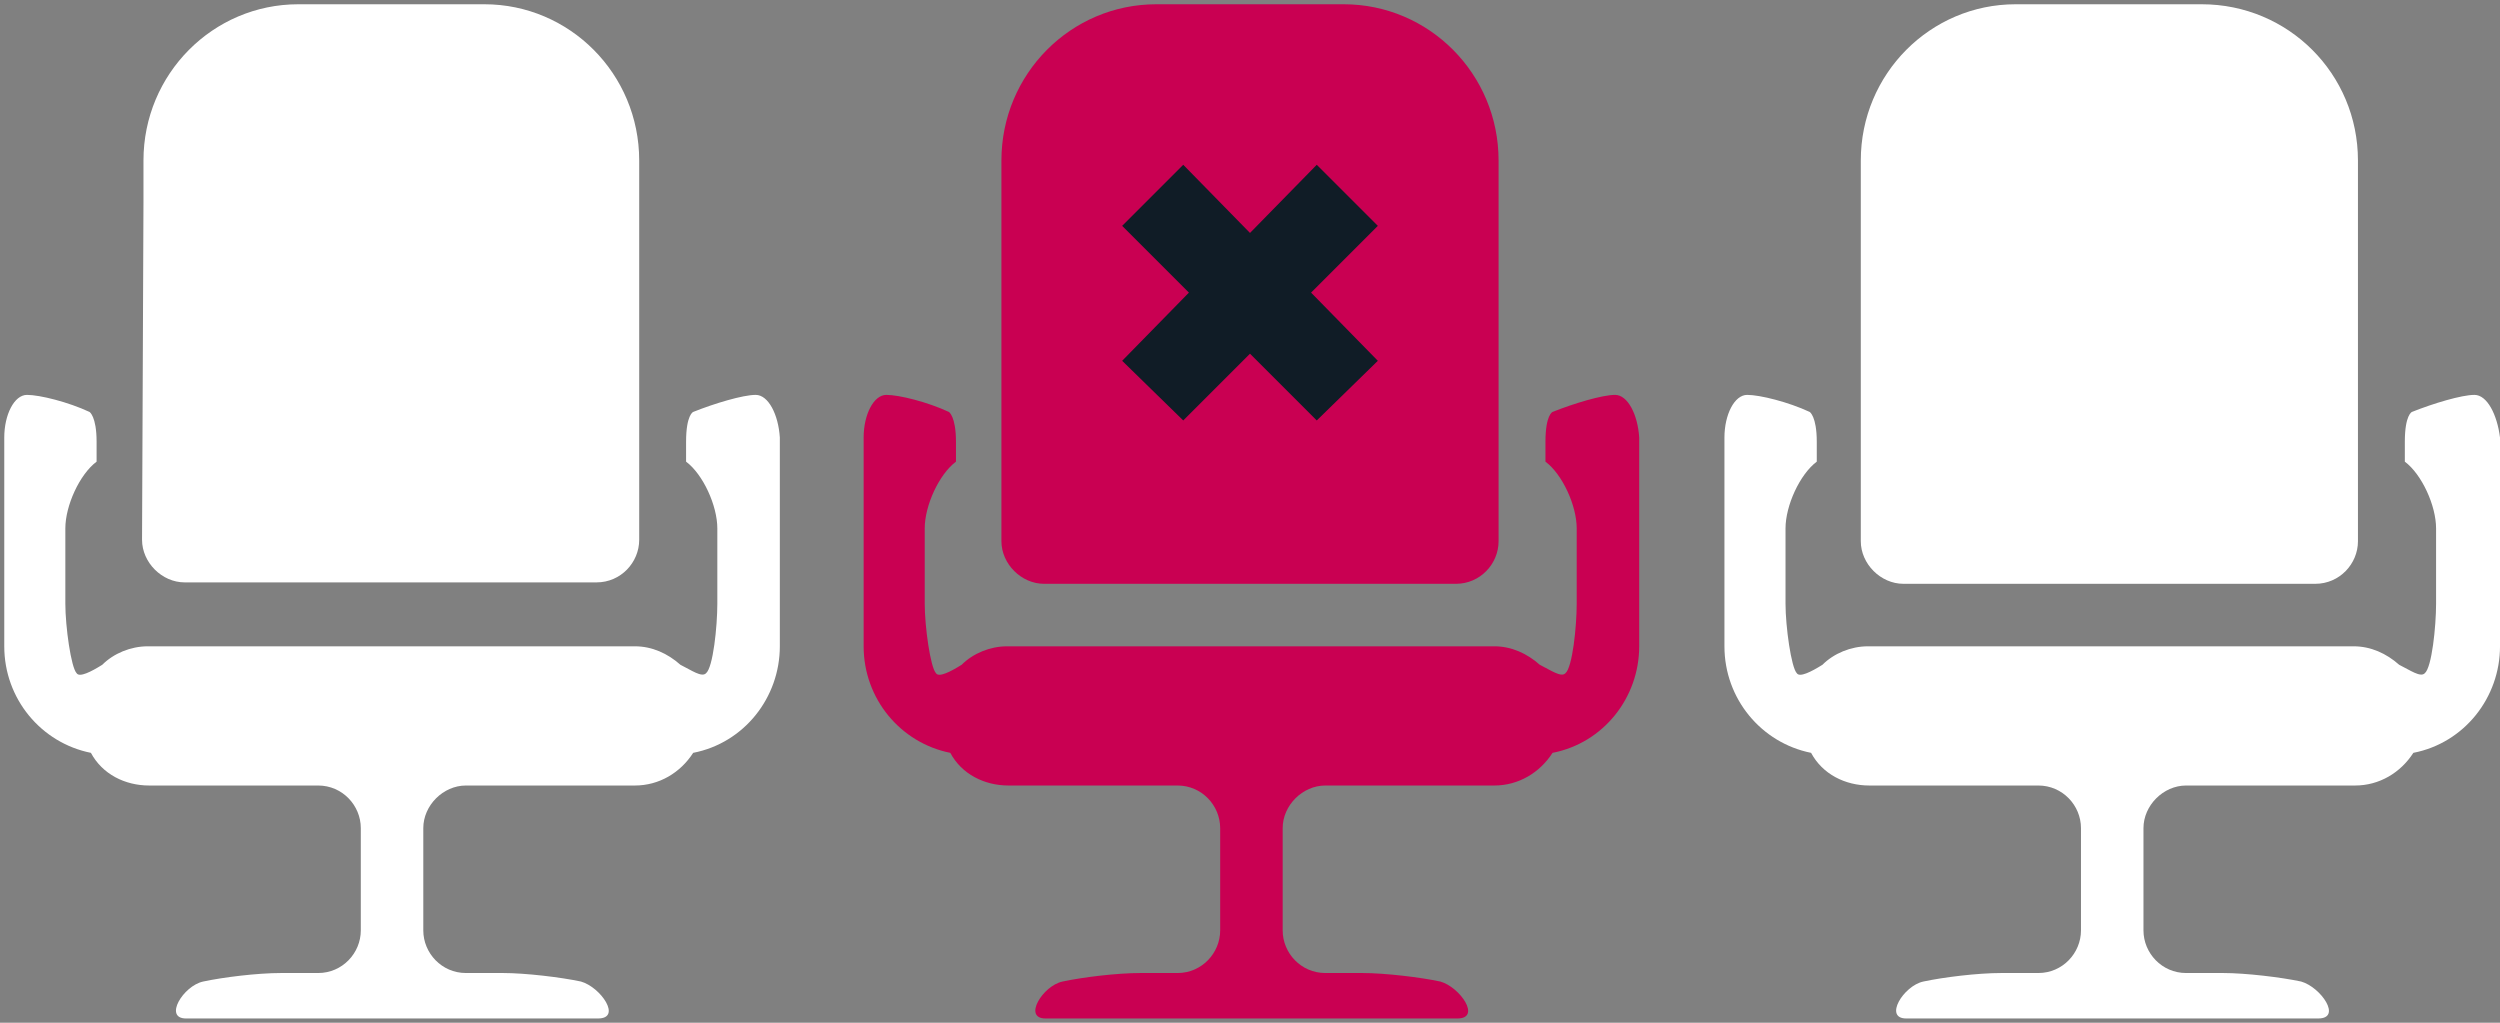
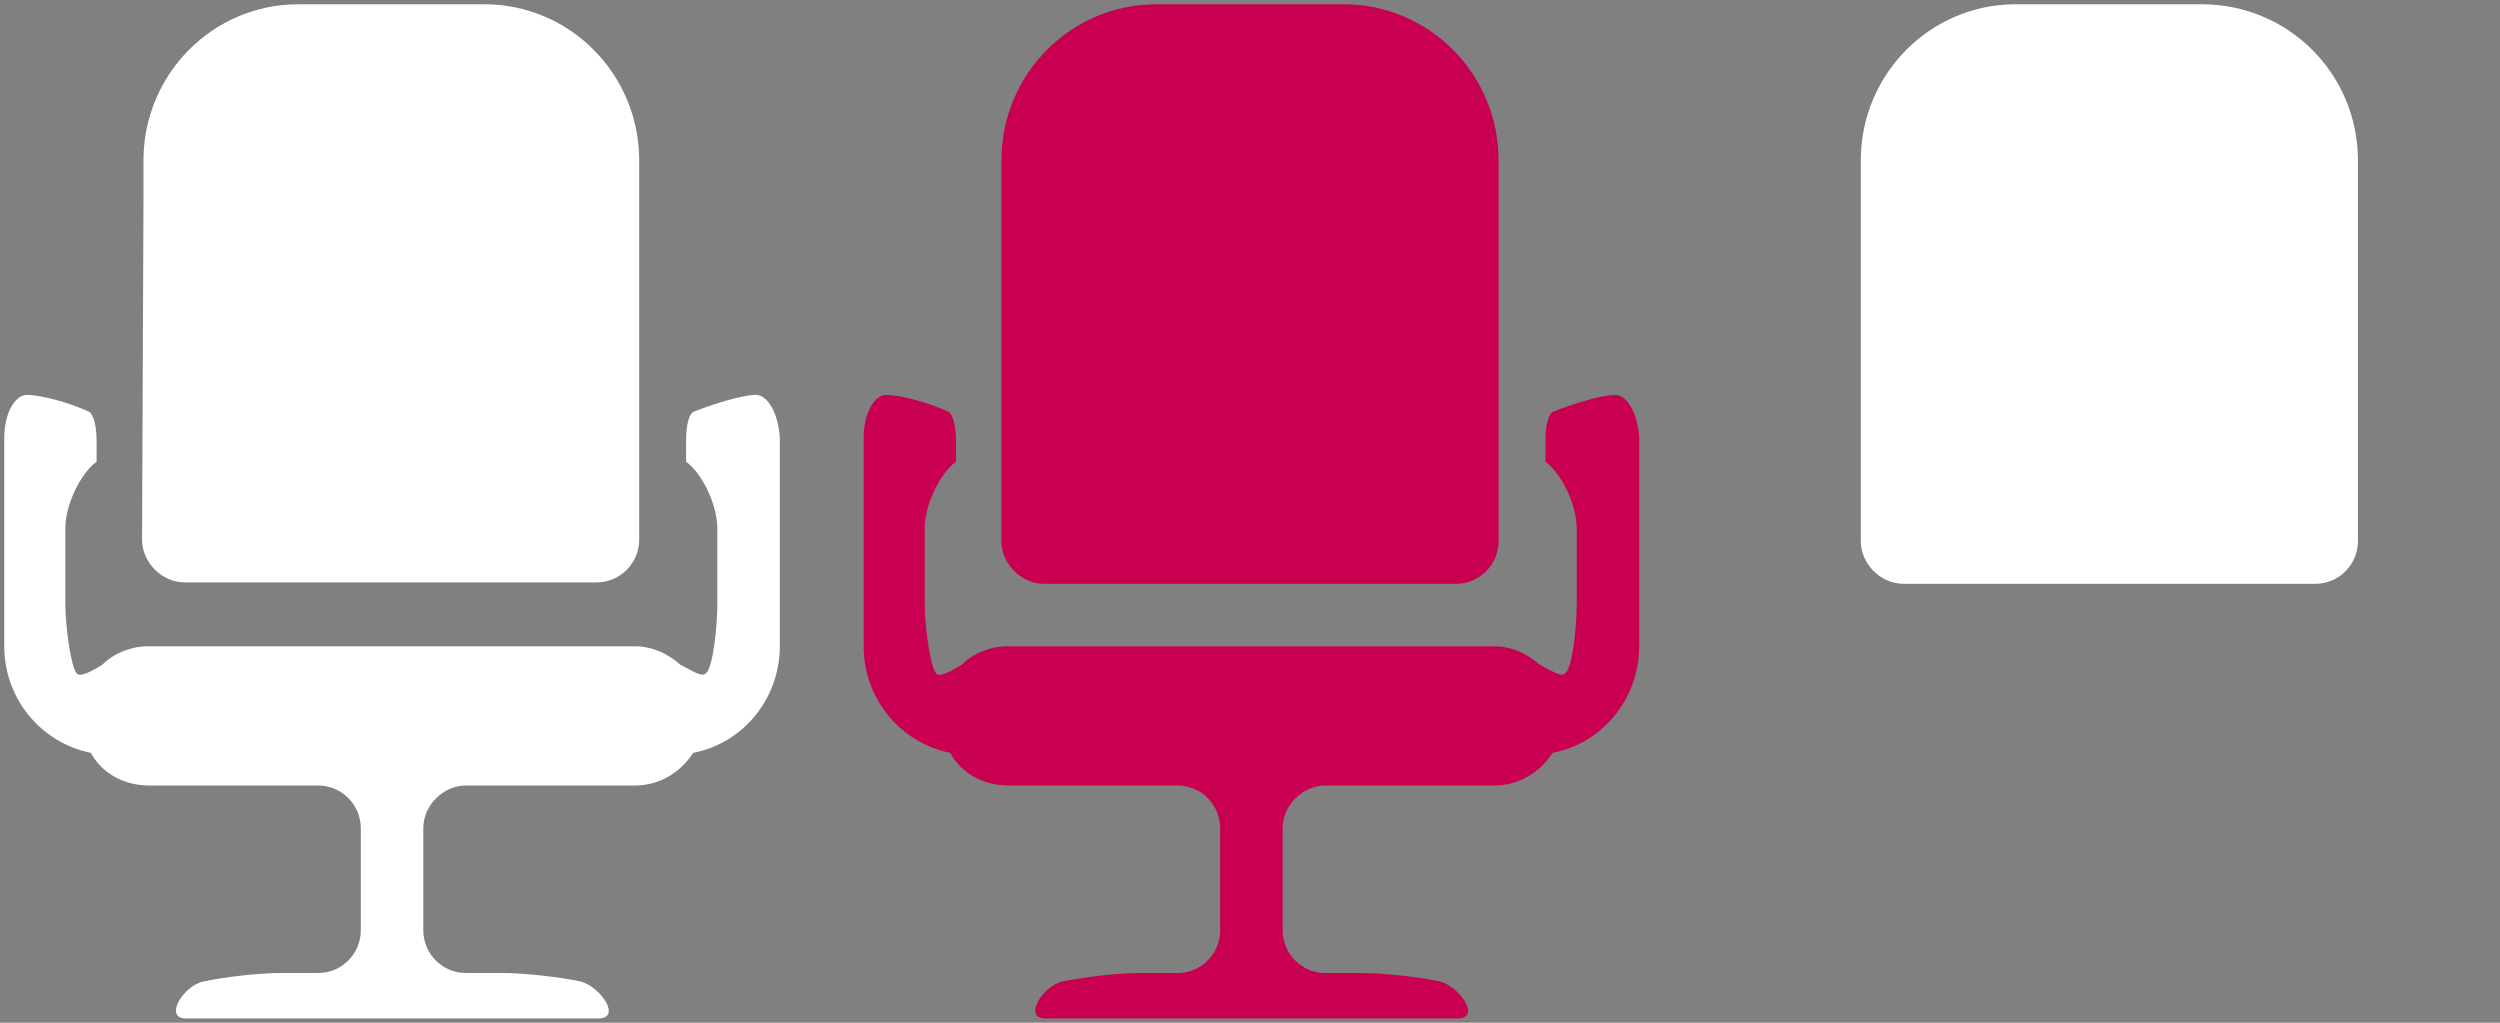
<svg xmlns="http://www.w3.org/2000/svg" version="1.1" id="Layer_1" x="0px" y="0px" viewBox="0 0 176 72" style="enable-background:new 0 0 176 72;" xml:space="preserve">
  <rect x="0" y="0" width="176" height="72" fill="#808080" stroke="none" />
  <style type="text/css">
	.st0{fill-rule:evenodd;clip-rule:evenodd;fill:#C90052;}
	.st1{fill-rule:evenodd;clip-rule:evenodd;fill:#101C26;}
	.st2{fill-rule:evenodd;clip-rule:evenodd;fill:#FFFFFF;}
</style>
  <path class="st0" d="M94.6,0.3H81.4c-6,0-10.9,4.9-10.9,11v3l0,23.8c0,1.6,1.4,3,3,3h29c1.7,0,3-1.4,3-3V11.3  C105.5,5.2,100.6,0.3,94.6,0.3z" />
  <path class="st0" d="M113.7,27.8c-0.9,0-2.9,0.6-4.4,1.2c0,0-0.5,0.2-0.5,2.1c0,1.4,0,1.4,0,1.4c1.2,0.9,2.2,3.1,2.2,4.7v5.3  c0,1.6-0.3,4.5-0.8,4.9c-0.3,0.3-1-0.2-1.8-0.6c-0.9-0.8-2-1.3-3.2-1.3H70.9c-1.2,0-2.4,0.5-3.2,1.3c-0.8,0.5-1.6,0.9-1.8,0.6  c-0.4-0.4-0.8-3.3-0.8-4.9v-5.3c0-1.6,1-3.8,2.2-4.7c0,0,0,0,0-1.4c0-1.8-0.5-2.1-0.5-2.1c-1.5-0.7-3.5-1.2-4.4-1.2  c-0.9,0-1.6,1.4-1.6,3v14.7c0,3.7,2.6,6.8,6.1,7.5c0.8,1.5,2.4,2.3,4.1,2.3h11.9c1.7,0,3,1.4,3,3l0,7.2c0,1.6-1.3,3-3,3h-2.6  c-1.7,0-4.1,0.3-5.5,0.6c-1.4,0.3-2.8,2.6-1.2,2.6h29c1.7,0,0.2-2.2-1.2-2.6c-1.4-0.3-3.9-0.6-5.5-0.6h-2.6c-1.7,0-3-1.4-3-3l0-7.2  c0-1.6,1.4-3,3-3h11.9c1.7,0,3.2-0.9,4.1-2.3c3.6-0.7,6.1-3.9,6.1-7.5c0,0,0-13.2,0-14.1v-0.6C115.3,29.2,114.6,27.8,113.7,27.8z" />
-   <polygon class="st1" points="97,15.9 92.7,11.6 88,16.4 83.3,11.6 79,15.9 83.7,20.6 79,25.4 83.3,29.6 88,24.9 92.7,29.6 97,25.4   92.3,20.6 " />
  <path class="st2" d="M155,0.3h-13.1c-6,0-10.9,4.9-10.9,11v3l0,23.8c0,1.6,1.4,3,3,3h29c1.7,0,3-1.4,3-3V11.3  C166,5.2,161.1,0.3,155,0.3z" />
-   <path class="st2" d="M174.2,27.8c-0.9,0-2.9,0.6-4.4,1.2c0,0-0.5,0.2-0.5,2.1c0,1.4,0,1.4,0,1.4c1.2,0.9,2.2,3.1,2.2,4.7v5.3  c0,1.6-0.3,4.5-0.8,4.9c-0.3,0.3-1-0.2-1.8-0.6c-0.9-0.8-2-1.3-3.2-1.3h-34.2c-1.2,0-2.4,0.5-3.2,1.3c-0.8,0.5-1.6,0.9-1.8,0.6  c-0.4-0.4-0.8-3.3-0.8-4.9v-5.3c0-1.6,1-3.8,2.2-4.7c0,0,0,0,0-1.4c0-1.8-0.5-2.1-0.5-2.1c-1.5-0.7-3.5-1.2-4.4-1.2  c-0.9,0-1.6,1.4-1.6,3v14.7c0,3.7,2.6,6.8,6.1,7.5c0.8,1.5,2.4,2.3,4.1,2.3h11.9c1.7,0,3,1.4,3,3l0,7.2c0,1.6-1.3,3-3,3h-2.6  c-1.7,0-4.1,0.3-5.5,0.6c-1.4,0.3-2.8,2.6-1.2,2.6h29c1.7,0,0.2-2.2-1.2-2.6c-1.4-0.3-3.9-0.6-5.5-0.6h-2.6c-1.7,0-3-1.4-3-3l0-7.2  c0-1.6,1.4-3,3-3h11.9c1.7,0,3.2-0.9,4.1-2.3c3.6-0.7,6.1-3.9,6.1-7.5c0,0,0-13.2,0-14.1v-0.6C175.8,29.2,175.1,27.8,174.2,27.8z" />
  <g>
    <path class="st2" d="M34.1,0.3H21c-6,0-10.9,4.9-10.9,11v3L10,38c0,1.6,1.4,3,3,3h29c1.7,0,3-1.4,3-3V11.3   C45,5.2,40.1,0.3,34.1,0.3z" />
    <path class="st2" d="M53.2,27.8c-0.9,0-2.9,0.6-4.4,1.2c0,0-0.5,0.2-0.5,2.1c0,1.4,0,1.4,0,1.4c1.2,0.9,2.2,3.1,2.2,4.7v5.3   c0,1.6-0.3,4.5-0.8,4.9c-0.3,0.3-1-0.2-1.8-0.6c-0.9-0.8-2-1.3-3.2-1.3H10.4c-1.2,0-2.4,0.5-3.2,1.3c-0.8,0.5-1.6,0.9-1.8,0.6   c-0.4-0.4-0.8-3.3-0.8-4.9v-5.3c0-1.6,1-3.8,2.2-4.7c0,0,0,0,0-1.4c0-1.8-0.5-2.1-0.5-2.1c-1.5-0.7-3.5-1.2-4.4-1.2   c-0.9,0-1.6,1.4-1.6,3v14.7c0,3.7,2.6,6.8,6.1,7.5c0.8,1.5,2.4,2.3,4.1,2.3h11.9c1.7,0,3,1.4,3,3l0,7.2c0,1.6-1.3,3-3,3h-2.6   c-1.7,0-4.1,0.3-5.5,0.6c-1.4,0.3-2.8,2.6-1.2,2.6h29c1.7,0,0.2-2.2-1.2-2.6c-1.4-0.3-3.9-0.6-5.5-0.6h-2.6c-1.7,0-3-1.4-3-3l0-7.2   c0-1.6,1.4-3,3-3h11.9c1.7,0,3.2-0.9,4.1-2.3c3.6-0.7,6.1-3.9,6.1-7.5c0,0,0-13.2,0-14.1v-0.6C54.8,29.2,54.1,27.8,53.2,27.8z" />
  </g>
</svg>